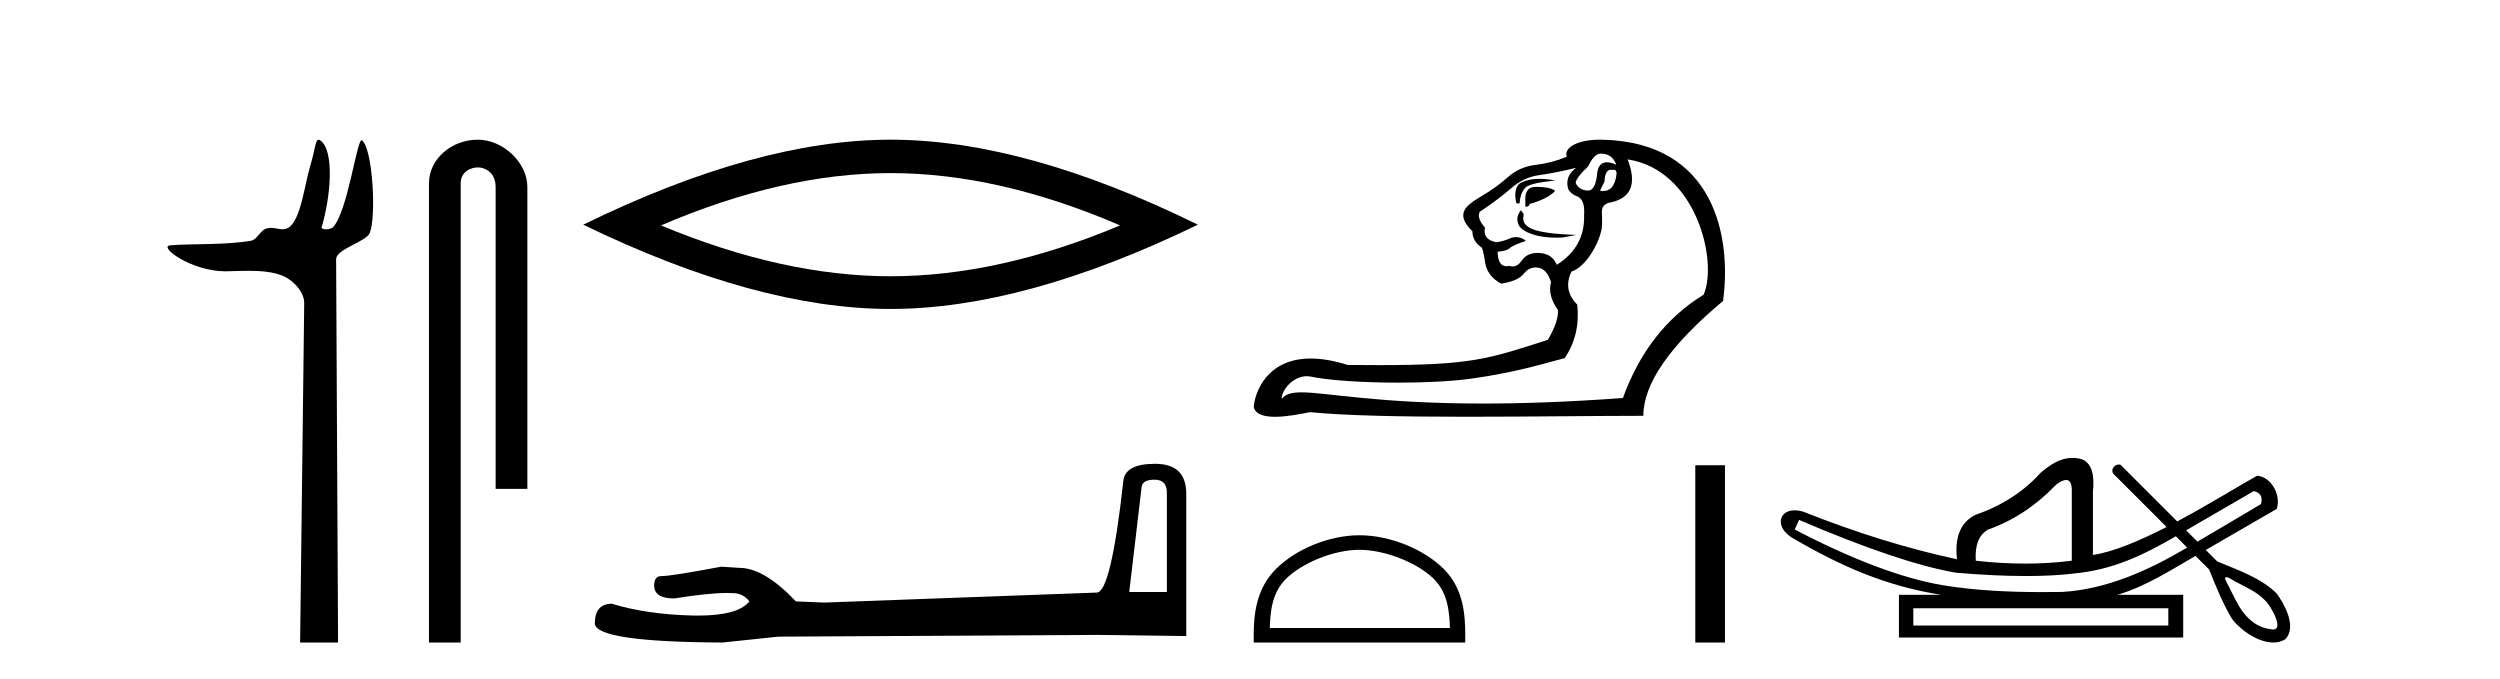
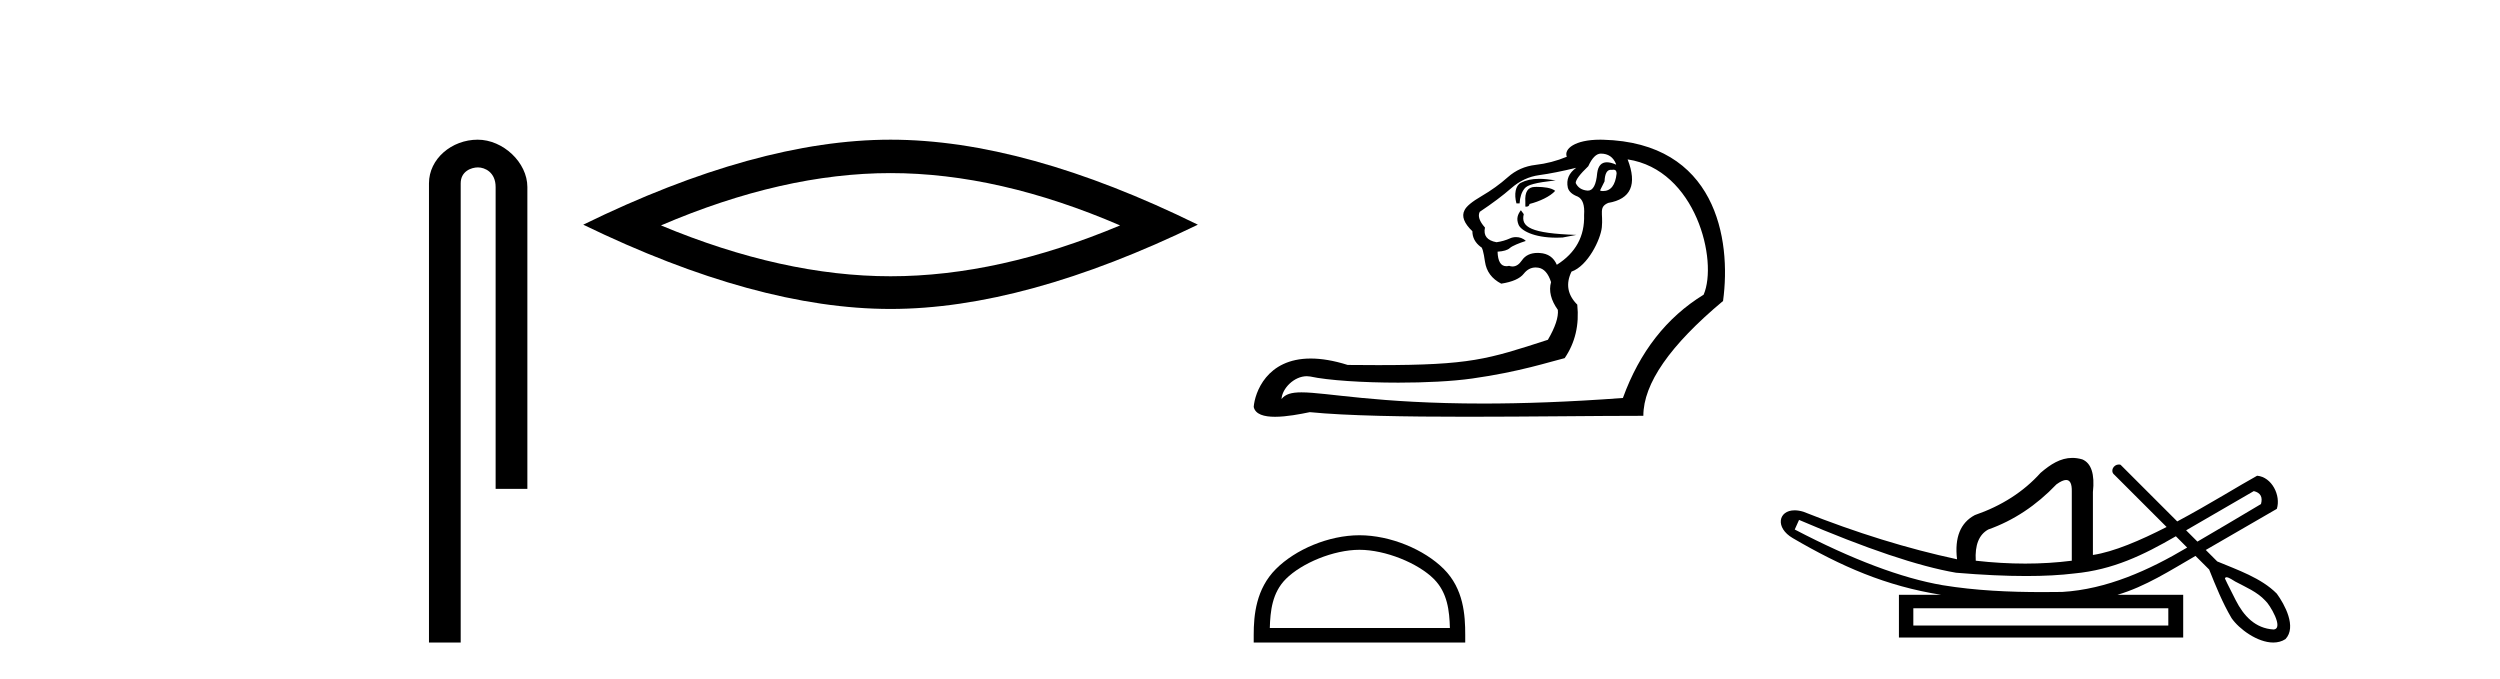
<svg xmlns="http://www.w3.org/2000/svg" width="151.0" height="41.0">
-   <path d="M 19.244 8.437 C 19.043 8.437 19.029 9.073 18.739 10.014 C 18.41 11.085 18.169 13.325 17.409 13.759 C 17.293 13.826 17.179 13.848 17.065 13.848 C 16.839 13.848 16.61 13.762 16.361 13.762 C 16.269 13.762 16.174 13.774 16.076 13.805 C 15.72 13.92 15.532 14.475 15.157 14.541 C 13.601 14.812 11.474 14.71 10.285 14.817 C 9.521 14.885 11.56 16.387 13.599 16.387 C 13.628 16.387 13.657 16.387 13.686 16.386 C 14.109 16.377 14.556 16.357 15 16.357 C 15.744 16.357 16.481 16.412 17.087 16.662 C 17.682 16.907 18.383 17.618 18.374 18.316 L 18.127 38.809 L 20.419 38.809 L 20.302 15.661 C 20.299 15.039 22.092 14.618 22.327 14.081 C 22.736 13.147 22.527 9.027 21.867 8.474 C 21.86 8.467 21.852 8.464 21.844 8.464 C 21.547 8.464 20.993 12.785 20.121 13.714 C 20.032 13.808 19.856 13.852 19.704 13.852 C 19.541 13.852 19.405 13.802 19.431 13.714 C 19.986 11.827 20.209 9.075 19.339 8.474 C 19.303 8.449 19.272 8.437 19.244 8.437 Z" style="fill:#000000;stroke:none" />
  <path d="M 28.854 8.437 C 27.285 8.437 25.91 9.591 25.91 11.072 L 25.91 38.809 L 27.826 38.809 L 27.826 11.072 C 27.826 10.346 28.465 10.111 28.867 10.111 C 29.288 10.111 29.936 10.406 29.936 11.296 L 29.936 29.526 L 31.853 29.526 L 31.853 11.296 C 31.853 9.813 30.384 8.437 28.854 8.437 Z" style="fill:#000000;stroke:none" />
  <path d="M 53.789 10.455 Q 60.327 10.455 67.654 13.615 Q 60.327 16.686 53.789 16.686 Q 47.294 16.686 39.923 13.615 Q 47.294 10.455 53.789 10.455 ZM 53.789 8.437 Q 45.715 8.437 35.228 13.571 Q 45.715 18.661 53.789 18.661 Q 61.862 18.661 72.35 13.571 Q 61.906 8.437 53.789 8.437 Z" style="fill:#000000;stroke:none" />
-   <path d="M 69.733 28.973 Q 70.479 28.973 70.479 29.754 L 70.479 35.755 L 68.206 35.755 L 68.952 29.435 Q 68.987 28.973 69.733 28.973 ZM 69.768 28.014 Q 67.957 28.014 67.851 29.044 Q 67.105 35.755 66.253 35.791 L 49.776 36.395 L 48.071 36.324 Q 46.154 34.299 44.662 34.299 Q 44.13 34.264 43.561 34.228 Q 40.543 34.797 39.939 34.797 Q 39.513 34.797 39.513 35.365 Q 39.513 36.146 40.721 36.146 Q 42.794 35.816 43.901 35.816 Q 44.102 35.816 44.272 35.826 Q 44.875 35.826 45.266 36.324 Q 44.574 37.181 42.166 37.181 Q 41.981 37.181 41.786 37.176 Q 39.052 37.105 36.957 36.466 Q 35.927 36.466 35.927 37.673 Q 36.033 38.774 43.633 38.809 L 47.006 38.454 L 66.253 38.348 L 71.65 38.419 L 71.65 29.754 Q 71.615 28.014 69.768 28.014 Z" style="fill:#000000;stroke:none" />
  <path d="M 96.692 9.278 C 97.136 9.278 97.442 9.49 97.611 9.912 L 97.611 9.943 C 97.396 9.849 97.211 9.802 97.056 9.802 C 96.723 9.802 96.528 10.018 96.471 10.45 C 96.41 11.159 96.223 11.513 95.91 11.513 C 95.896 11.513 95.883 11.513 95.869 11.511 C 95.531 11.48 95.299 11.327 95.172 11.052 C 95.172 10.862 95.425 10.524 95.932 10.039 C 96.164 9.532 96.418 9.278 96.692 9.278 ZM 97.452 10.249 C 97.579 10.249 97.643 10.326 97.643 10.482 C 97.566 11.187 97.292 11.54 96.821 11.54 C 96.77 11.54 96.716 11.535 96.661 11.527 L 96.661 11.464 L 96.914 10.957 C 96.934 10.489 97.061 10.255 97.296 10.255 C 97.316 10.255 97.336 10.257 97.358 10.26 C 97.392 10.253 97.423 10.249 97.452 10.249 ZM 92.97 10.802 C 92.515 10.802 92.171 10.882 91.862 11.038 C 91.527 11.207 91.445 11.738 91.593 12.287 L 91.783 12.287 C 91.804 11.907 91.904 11.606 92.084 11.385 C 92.263 11.163 92.732 11.035 93.961 10.894 C 93.577 10.833 93.252 10.802 92.97 10.802 ZM 92.827 11.288 C 92.784 11.288 92.742 11.289 92.701 11.29 C 92.279 11.3 92.089 11.601 92.131 12.192 L 92.131 12.477 C 92.152 12.48 92.172 12.482 92.191 12.482 C 92.302 12.482 92.367 12.428 92.385 12.319 C 92.976 12.171 93.637 11.866 93.933 11.528 C 93.704 11.338 93.228 11.288 92.827 11.288 ZM 91.861 12.698 C 91.671 12.951 91.572 13.201 91.72 13.57 C 91.856 13.911 92.621 14.356 94.015 14.356 C 94.132 14.356 94.254 14.353 94.38 14.346 L 95.21 14.188 C 92.458 14.097 91.845 13.715 92.035 12.934 L 91.861 12.698 ZM 95.204 10.134 C 94.76 10.45 94.591 10.851 94.697 11.337 C 94.76 11.569 94.961 11.749 95.299 11.876 C 95.594 12.023 95.721 12.393 95.679 12.984 C 95.721 14.272 95.172 15.275 94.032 15.993 C 93.842 15.55 93.499 15.312 93.002 15.281 C 92.959 15.278 92.916 15.276 92.874 15.276 C 92.444 15.276 92.128 15.426 91.925 15.724 C 91.758 15.971 91.569 16.095 91.359 16.095 C 91.291 16.095 91.222 16.082 91.149 16.057 C 91.09 16.071 91.033 16.078 90.981 16.078 C 90.647 16.078 90.471 15.786 90.453 15.201 C 90.812 15.18 91.06 15.106 91.197 14.98 C 91.334 14.853 91.775 14.675 92.16 14.553 C 91.993 14.387 91.773 14.321 91.569 14.321 C 91.437 14.321 91.312 14.348 91.213 14.394 C 90.959 14.51 90.685 14.589 90.389 14.631 C 89.819 14.526 89.587 14.23 89.692 13.744 C 89.355 13.364 89.249 13.048 89.376 12.794 C 90.136 12.287 90.769 11.812 91.276 11.369 C 91.783 10.925 92.348 10.661 92.971 10.577 C 93.594 10.493 94.338 10.345 95.204 10.134 ZM 98.308 9.627 C 102.441 10.25 103.779 15.759 102.9 17.799 C 100.662 19.171 99.036 21.251 98.023 24.038 C 94.707 24.284 91.925 24.374 89.589 24.374 C 83.186 24.374 80.132 23.698 78.608 23.698 C 78.003 23.698 77.639 23.804 77.403 24.102 C 77.442 23.461 78.16 22.723 78.932 22.723 C 79 22.723 79.068 22.729 79.136 22.741 C 80.205 22.974 82.315 23.112 84.461 23.112 C 86.067 23.112 87.692 23.035 88.916 22.863 C 91.778 22.462 93.641 21.842 94.507 21.631 C 95.14 20.702 95.394 19.625 95.267 18.4 C 94.676 17.809 94.56 17.144 94.919 16.405 C 95.901 16.066 96.677 14.466 96.751 13.729 C 96.838 12.866 96.545 12.509 97.136 12.256 C 98.508 12.023 98.899 11.147 98.308 9.627 ZM 96.651 8.437 C 95.112 8.437 94.45 8.999 94.634 9.468 C 94.021 9.722 93.393 9.885 92.749 9.959 C 92.105 10.033 91.545 10.281 91.07 10.704 C 90.595 11.126 90.067 11.506 89.487 11.844 C 88.906 12.182 88.563 12.467 88.457 12.699 C 88.267 13.058 88.425 13.48 88.932 13.966 C 88.932 14.346 89.101 14.663 89.439 14.916 C 89.524 14.916 89.608 15.212 89.692 15.803 C 89.777 16.394 90.104 16.838 90.674 17.133 C 91.35 17.028 91.804 16.827 92.036 16.532 C 92.233 16.281 92.472 16.155 92.753 16.155 C 92.803 16.155 92.855 16.159 92.907 16.167 C 93.256 16.22 93.514 16.511 93.683 17.038 C 93.536 17.566 93.673 18.126 94.095 18.717 C 94.137 19.161 93.937 19.762 93.493 20.523 C 89.832 21.71 88.806 22.053 83.246 22.053 C 82.681 22.053 82.069 22.049 81.402 22.043 C 80.536 21.77 79.797 21.655 79.167 21.655 C 76.497 21.655 75.793 23.723 75.724 24.577 C 75.82 25.031 76.356 25.174 77.011 25.174 C 77.707 25.174 78.536 25.013 79.113 24.894 C 81.341 25.116 84.891 25.172 88.615 25.172 C 92.378 25.172 96.319 25.115 99.258 25.115 C 99.258 23.173 100.863 20.86 104.072 18.179 C 104.589 14.416 103.63 8.612 96.819 8.439 C 96.762 8.438 96.706 8.437 96.651 8.437 Z" style="fill:#000000;stroke:none" />
  <path d="M 82.112 33.208 C 83.684 33.208 85.65 34.016 86.602 34.967 C 87.435 35.8 87.544 36.904 87.574 37.93 L 76.696 37.93 C 76.727 36.904 76.836 35.8 77.668 34.967 C 78.62 34.016 80.541 33.208 82.112 33.208 ZM 82.112 32.329 C 80.248 32.329 78.242 33.19 77.067 34.366 C 75.861 35.571 75.724 37.159 75.724 38.346 L 75.724 38.809 L 88.5 38.809 L 88.5 38.346 C 88.5 37.159 88.41 35.571 87.204 34.366 C 86.028 33.19 83.976 32.329 82.112 32.329 Z" style="fill:#000000;stroke:none" />
-   <path d="M 102.396 28.1 L 102.396 38.809 L 104.188 38.809 L 104.188 28.1 Z" style="fill:#000000;stroke:none" />
  <path d="M 136.129 29.662 C 136.535 29.759 136.68 30.02 136.564 30.445 C 135.019 31.366 133.741 32.121 132.724 32.713 C 132.497 32.485 132.269 32.258 132.042 32.031 L 136.129 29.662 ZM 124.794 28.991 C 125.034 28.991 125.148 29.224 125.136 29.691 L 125.136 33.867 C 124.227 33.983 123.29 34.041 122.323 34.041 C 121.356 34.041 120.361 33.983 119.336 33.867 C 119.278 32.92 119.529 32.291 120.09 31.982 C 121.617 31.441 122.99 30.532 124.208 29.256 C 124.448 29.082 124.641 28.994 124.787 28.991 C 124.79 28.991 124.792 28.991 124.794 28.991 ZM 108.663 31.402 C 112.723 33.142 115.884 34.206 118.146 34.593 C 119.726 34.726 121.137 34.792 122.382 34.792 C 123.485 34.792 124.456 34.74 125.296 34.636 C 127.62 34.417 129.462 33.527 131.422 32.39 C 131.65 32.617 131.877 32.845 132.104 33.073 C 129.809 34.436 127.247 35.597 124.556 35.753 C 124.161 35.758 123.766 35.762 123.371 35.762 C 121.351 35.762 119.33 35.672 117.334 35.346 C 114.86 34.921 111.882 33.8 108.402 31.982 L 108.663 31.402 ZM 130.966 36.739 L 130.966 37.783 L 115.565 37.783 L 115.565 36.739 ZM 134.482 34.866 C 134.635 34.866 134.919 35.08 135.005 35.123 C 135.64 35.463 136.333 35.744 136.829 36.284 C 137.073 36.483 137.974 37.966 137.326 38.021 C 136.216 37.956 135.519 37.202 135.038 36.254 C 134.827 35.816 134.587 35.385 134.387 34.944 C 134.398 34.888 134.434 34.866 134.482 34.866 ZM 125.168 27.657 C 124.448 27.657 123.843 28.052 123.251 28.56 C 122.226 29.7 120.902 30.551 119.278 31.112 C 118.408 31.576 118.05 32.465 118.205 33.78 C 115.227 33.142 112.133 32.185 108.924 30.909 C 108.729 30.85 108.552 30.823 108.395 30.823 C 107.406 30.823 107.202 31.877 108.286 32.504 C 111.213 34.214 113.904 35.395 117.247 35.927 L 114.695 35.927 L 114.695 38.508 L 131.865 38.508 L 131.865 35.927 L 127.891 35.927 C 129.588 35.427 131.088 34.454 132.608 33.577 C 132.883 33.851 133.158 34.126 133.433 34.4 C 133.834 35.4 134.237 36.405 134.785 37.333 C 135.244 37.998 136.353 38.809 137.305 38.809 C 137.568 38.809 137.82 38.747 138.042 38.602 C 138.736 37.869 137.993 36.505 137.518 35.856 C 136.588 34.911 135.131 34.417 133.922 33.911 C 133.691 33.68 133.46 33.449 133.229 33.218 C 134.673 32.383 136.078 31.568 137.52 30.735 C 137.777 29.932 137.22 28.811 136.331 28.734 C 135.307 29.294 133.46 30.452 131.505 31.494 C 130.365 30.354 129.224 29.213 128.083 28.073 C 128.046 28.061 128.009 28.056 127.973 28.056 C 127.656 28.056 127.431 28.458 127.71 28.679 C 128.761 29.729 129.812 30.78 130.863 31.83 C 129.274 32.644 127.666 33.332 126.412 33.52 L 126.412 29.72 C 126.529 28.637 126.316 27.98 125.775 27.748 C 125.563 27.686 125.362 27.657 125.168 27.657 Z" style="fill:#000000;stroke:none" />
</svg>